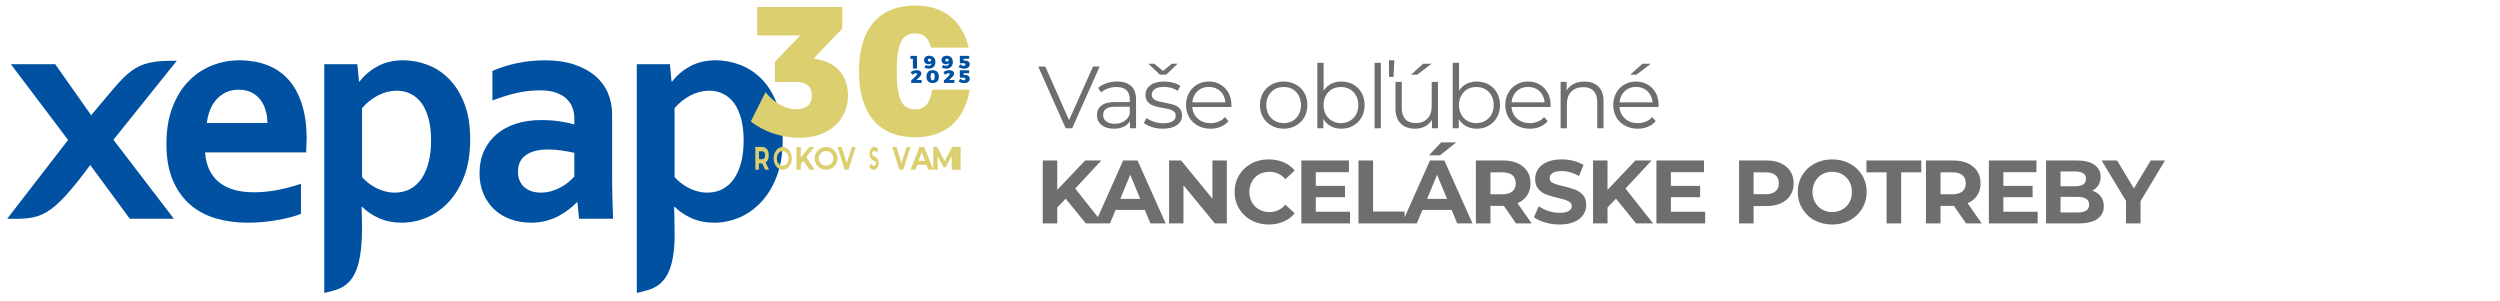
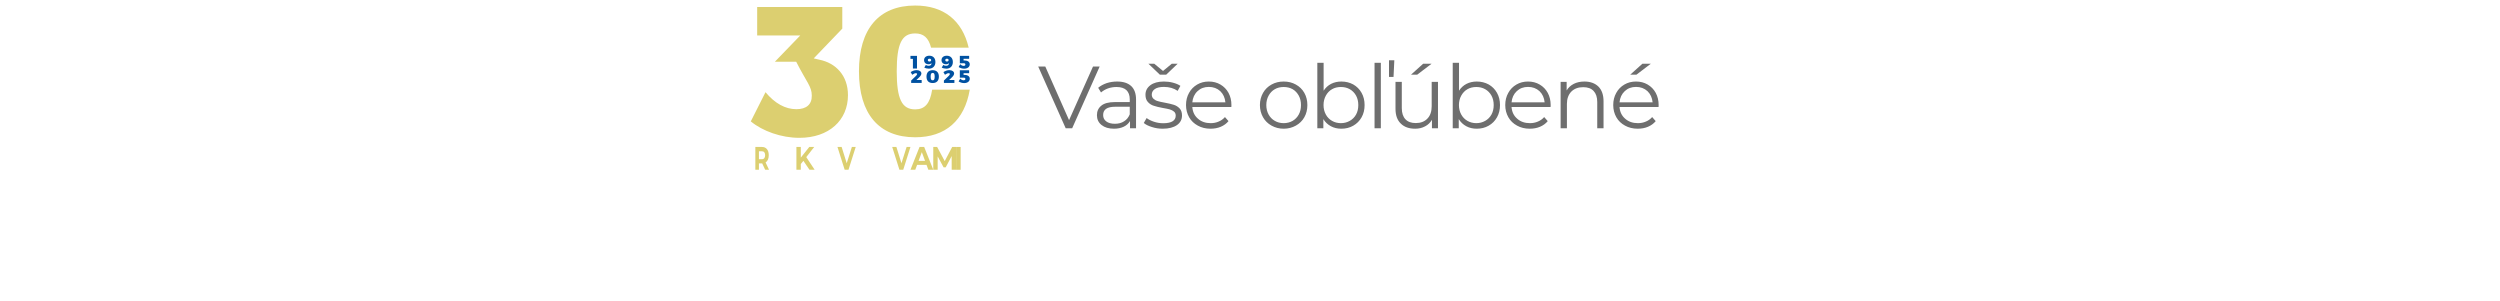
<svg xmlns="http://www.w3.org/2000/svg" width="548" height="66" viewBox="0 0 548 66" fill="none">
-   <path d="M19.781 36.17C11.002 48.029 8.893 48.036 1.573 47.953L14.926 30.678L2.383 14.072H12.105L19.983 25.258C28.371 15.426 28.894 13.161 38.75 13.327L24.862 30.643L38.12 47.953H28.456L19.781 36.17ZM155.437 19.874C153.996 19.898 152.628 20.256 151.319 20.937C150.022 21.617 148.867 22.549 147.868 23.706V38.808C148.213 39.214 148.629 39.608 149.129 40.002C149.617 40.408 150.153 40.766 150.759 41.101C151.367 41.423 152.033 41.698 152.771 41.9C153.496 42.115 154.258 42.223 155.056 42.223C156.329 42.223 157.471 41.948 158.471 41.399C159.471 40.85 160.304 40.074 160.97 39.071C161.625 38.068 162.136 36.874 162.482 35.49C162.827 34.105 163.005 32.553 163.005 30.858C163.005 29.043 162.827 27.444 162.469 26.07C162.101 24.686 161.589 23.552 160.935 22.632C160.268 21.725 159.471 21.044 158.542 20.579C157.614 20.113 156.579 19.874 155.437 19.874ZM156.531 48.813C154.711 48.813 153.068 48.478 151.58 47.822C150.105 47.153 148.879 46.329 147.904 45.351H147.761C147.785 45.816 147.808 46.473 147.832 47.332C147.856 48.18 147.842 49.112 147.868 50.114C147.918 52.08 147.848 53.752 147.68 55.178C146.745 63.103 142.78 63.405 139.586 64.213V14.072H146.844L147.201 17.869H147.332C148.368 16.507 149.677 15.398 151.283 14.526C152.89 13.655 154.758 13.213 156.877 13.213C158.709 13.213 160.518 13.559 162.303 14.239C164.088 14.932 165.659 15.983 167.039 17.403C168.408 18.836 169.503 20.627 170.336 22.799C171.157 24.96 171.573 27.539 171.573 30.523C171.573 33.675 171.133 36.397 170.252 38.689C169.36 40.981 168.194 42.88 166.754 44.384C165.313 45.888 163.708 47.01 161.958 47.726C160.197 48.454 158.387 48.813 156.531 48.813ZM55.651 42.151C57.257 42.151 58.935 41.996 60.673 41.674C62.422 41.351 64.184 40.886 65.969 40.289V46.867C64.909 47.332 63.267 47.774 61.054 48.192C58.852 48.61 56.556 48.813 54.187 48.813C51.795 48.813 49.522 48.502 47.368 47.882C45.226 47.273 43.346 46.27 41.727 44.897C40.121 43.524 38.848 41.733 37.896 39.549C36.956 37.352 36.48 34.702 36.48 31.574C36.48 28.494 36.92 25.808 37.812 23.492C38.693 21.188 39.883 19.278 41.37 17.761C42.858 16.245 44.56 15.111 46.488 14.347C48.403 13.595 50.391 13.213 52.438 13.213C54.58 13.213 56.556 13.535 58.365 14.192C60.161 14.837 61.732 15.863 63.041 17.26C64.362 18.657 65.386 20.448 66.112 22.644C66.849 24.853 67.218 27.444 67.218 30.451C67.194 31.61 67.158 32.6 67.111 33.412H44.953C45.072 34.988 45.417 36.325 46 37.447C46.583 38.558 47.333 39.465 48.284 40.157C49.225 40.85 50.32 41.363 51.569 41.674C52.83 41.996 54.187 42.151 55.651 42.151ZM52.343 19.66C51.296 19.66 50.367 19.85 49.546 20.233C48.737 20.627 48.035 21.14 47.44 21.808C46.845 22.477 46.381 23.253 46.035 24.137C45.678 25.02 45.453 25.963 45.334 26.966H58.614C58.614 25.963 58.483 25.02 58.21 24.137C57.948 23.253 57.555 22.477 57.032 21.808C56.508 21.14 55.853 20.627 55.08 20.233C54.294 19.85 53.39 19.66 52.343 19.66ZM86.928 19.874C85.488 19.898 84.119 20.256 82.81 20.937C81.513 21.617 80.359 22.549 79.359 23.706V38.808C79.704 39.214 80.12 39.608 80.62 40.002C81.108 40.408 81.644 40.766 82.251 41.101C82.858 41.423 83.524 41.698 84.262 41.9C84.988 42.115 85.749 42.223 86.546 42.223C87.82 42.223 88.962 41.948 89.962 41.399C90.962 40.85 91.795 40.074 92.461 39.071C93.116 38.068 93.627 36.874 93.973 35.49C94.317 34.105 94.496 32.553 94.496 30.858C94.496 29.043 94.317 27.444 93.96 26.07C93.591 24.686 93.08 23.552 92.426 22.632C91.759 21.725 90.962 21.044 90.034 20.579C89.105 20.113 88.07 19.874 86.928 19.874ZM88.022 48.813C86.201 48.813 84.56 48.478 83.072 47.822C81.596 47.153 80.371 46.329 79.394 45.351H79.252C79.275 45.816 79.3 46.473 79.323 47.332C79.347 48.18 79.359 49.111 79.359 50.114C79.359 63.093 74.846 63.26 71.076 64.213V14.072H78.335L78.692 17.869H78.824C79.859 16.507 81.167 15.398 82.774 14.526C84.381 13.655 86.249 13.213 88.367 13.213C90.2 13.213 92.009 13.559 93.794 14.239C95.579 14.932 97.15 15.983 98.53 17.403C99.899 18.836 100.994 20.627 101.827 22.799C102.648 24.96 103.064 27.539 103.064 30.523C103.064 33.675 102.624 36.397 101.743 38.689C100.851 40.981 99.684 42.88 98.245 44.384C96.805 45.888 95.198 47.01 93.449 47.726C91.687 48.454 89.879 48.813 88.022 48.813ZM126.57 44.348H126.427C125.963 44.837 125.416 45.339 124.761 45.852C124.106 46.365 123.357 46.855 122.524 47.308C121.691 47.762 120.762 48.12 119.739 48.395C118.715 48.669 117.609 48.813 116.419 48.813C114.812 48.813 113.313 48.562 111.92 48.06C110.516 47.559 109.326 46.831 108.326 45.888C107.327 44.945 106.541 43.811 105.971 42.462C105.399 41.125 105.113 39.62 105.113 37.973C105.113 36.146 105.446 34.523 106.101 33.066C106.768 31.622 107.696 30.404 108.874 29.401C110.064 28.398 111.48 27.635 113.134 27.109C114.776 26.584 116.609 26.321 118.609 26.321C120.072 26.321 121.417 26.417 122.655 26.596C123.88 26.786 124.963 27.014 125.892 27.264V25.903C125.892 25.116 125.761 24.351 125.487 23.623C125.225 22.883 124.797 22.238 124.201 21.665C123.607 21.092 122.833 20.65 121.881 20.304C120.929 19.97 119.763 19.803 118.394 19.803C116.728 19.803 115.05 19.982 113.373 20.352C111.706 20.722 109.886 21.283 107.934 22.023V15.553C109.635 14.813 111.432 14.239 113.336 13.845C115.253 13.44 117.24 13.237 119.334 13.213C121.798 13.213 123.964 13.511 125.808 14.12C127.653 14.729 129.212 15.565 130.449 16.627C131.699 17.69 132.639 18.943 133.258 20.388C133.865 21.832 134.174 23.408 134.174 25.103V37.877C134.174 40.122 134.198 42.044 134.246 43.655C134.293 45.255 134.341 46.688 134.389 47.953H126.927L126.57 44.348ZM125.892 33.508C125.106 33.317 124.201 33.15 123.179 32.995C122.155 32.839 121.119 32.768 120.084 32.768C118.061 32.768 116.466 33.174 115.3 33.973C114.122 34.785 113.539 36.015 113.539 37.674C113.539 38.439 113.67 39.107 113.944 39.68C114.205 40.253 114.562 40.73 115.015 41.101C115.467 41.471 116.002 41.757 116.597 41.948C117.204 42.127 117.847 42.223 118.513 42.223C119.346 42.223 120.143 42.115 120.882 41.889C121.619 41.674 122.309 41.387 122.928 41.053C123.559 40.718 124.118 40.336 124.618 39.919C125.118 39.489 125.546 39.083 125.892 38.689V33.508Z" fill="#0051A1" />
-   <path d="M178.372 12.797L184.63 6.276V1.537H165.973V7.774H175.418L169.859 13.526V17.981H174.524C176.778 17.981 177.944 18.953 177.944 20.938C177.983 22.882 176.778 23.935 174.563 23.935C172.153 23.935 169.859 22.679 167.799 20.209L164.573 26.608C167.177 28.755 171.259 30.213 175.223 30.213C181.714 30.213 185.874 26.365 185.874 20.857C185.874 16.564 183.23 13.809 179.577 13.08L178.372 12.797ZM200.605 1.213C192.637 1.213 188.283 6.357 188.283 15.632C188.283 24.948 192.637 30.091 200.605 30.091C207.242 30.091 211.435 26.415 212.573 19.651H204.327C203.861 22.74 202.699 23.976 200.605 23.976C197.69 23.976 196.563 21.707 196.563 15.632C196.563 9.556 197.69 7.329 200.605 7.329C202.411 7.329 203.524 8.232 204.095 10.455H212.337C210.926 4.464 206.846 1.213 200.605 1.213Z" fill="#DCCF70" />
+   <path d="M178.372 12.797L184.63 6.276V1.537H165.973V7.774H175.418L169.859 13.526H174.524C176.778 17.981 177.944 18.953 177.944 20.938C177.983 22.882 176.778 23.935 174.563 23.935C172.153 23.935 169.859 22.679 167.799 20.209L164.573 26.608C167.177 28.755 171.259 30.213 175.223 30.213C181.714 30.213 185.874 26.365 185.874 20.857C185.874 16.564 183.23 13.809 179.577 13.08L178.372 12.797ZM200.605 1.213C192.637 1.213 188.283 6.357 188.283 15.632C188.283 24.948 192.637 30.091 200.605 30.091C207.242 30.091 211.435 26.415 212.573 19.651H204.327C203.861 22.74 202.699 23.976 200.605 23.976C197.69 23.976 196.563 21.707 196.563 15.632C196.563 9.556 197.69 7.329 200.605 7.329C202.411 7.329 203.524 8.232 204.095 10.455H212.337C210.926 4.464 206.846 1.213 200.605 1.213Z" fill="#DCCF70" />
  <path d="M201.005 15.017V12.248H199.573V12.904H200.109V15.017H201.005ZM203.611 15.053C204.481 15.053 205.043 14.48 205.043 13.599C205.043 12.75 204.541 12.213 203.709 12.213C203.019 12.213 202.556 12.588 202.556 13.18C202.556 13.717 202.938 14.085 203.529 14.085C203.838 14.085 204.057 13.982 204.19 13.836C204.194 14.211 203.984 14.42 203.555 14.42C203.323 14.42 203.109 14.357 202.942 14.239L202.603 14.815C202.86 14.958 203.255 15.053 203.611 15.053ZM203.735 13.485C203.508 13.485 203.383 13.378 203.383 13.184C203.383 12.975 203.512 12.868 203.744 12.868C203.988 12.868 204.108 12.995 204.108 13.176C204.108 13.366 203.975 13.485 203.735 13.485ZM207.434 15.053C208.304 15.053 208.866 14.48 208.866 13.599C208.866 12.75 208.364 12.213 207.533 12.213C206.842 12.213 206.379 12.588 206.379 13.18C206.379 13.717 206.761 14.085 207.352 14.085C207.661 14.085 207.88 13.982 208.013 13.836C208.017 14.211 207.807 14.42 207.378 14.42C207.147 14.42 206.932 14.357 206.765 14.239L206.426 14.815C206.684 14.958 207.078 15.053 207.434 15.053ZM207.558 13.485C207.331 13.485 207.207 13.378 207.207 13.184C207.207 12.975 207.335 12.868 207.567 12.868C207.811 12.868 207.931 12.995 207.931 13.176C207.931 13.366 207.798 13.485 207.558 13.485ZM212.436 12.888V12.248H210.395V13.868C210.575 13.864 211.09 13.86 211.231 13.86C211.48 13.86 211.613 13.954 211.613 14.136C211.617 14.33 211.48 14.436 211.231 14.436C210.961 14.436 210.708 14.314 210.485 14.073L210.134 14.693C210.455 14.91 210.927 15.053 211.334 15.053C212.089 15.053 212.573 14.669 212.573 14.081C212.573 13.579 212.114 13.248 211.407 13.248H211.214V12.888H212.436ZM200.911 15.373C200.456 15.373 200.032 15.535 199.625 15.8L199.959 16.392C200.242 16.175 200.538 16.041 200.774 16.041C200.941 16.041 201.035 16.108 201.035 16.23C201.035 16.341 200.924 16.499 200.782 16.637L199.728 17.656V18.177H202.03V17.538H200.868L201.391 17.044C201.721 16.732 201.966 16.424 201.966 16.112C201.966 15.669 201.515 15.373 200.911 15.373ZM204.445 15.385C203.566 15.385 203.086 15.887 203.086 16.791C203.086 17.7 203.566 18.201 204.445 18.201C205.311 18.201 205.8 17.7 205.8 16.791C205.8 15.887 205.311 15.385 204.445 15.385ZM204.445 15.982C204.758 15.982 204.883 16.199 204.883 16.791C204.883 17.384 204.758 17.605 204.445 17.605C204.124 17.605 203.999 17.384 203.999 16.791C203.999 16.199 204.124 15.982 204.445 15.982ZM208.087 15.373C207.632 15.373 207.208 15.535 206.801 15.8L207.135 16.392C207.418 16.175 207.714 16.041 207.95 16.041C208.117 16.041 208.211 16.108 208.211 16.23C208.211 16.341 208.1 16.499 207.958 16.637L206.904 17.656V18.177H209.206V17.538H208.044L208.567 17.044C208.897 16.732 209.142 16.424 209.142 16.112C209.142 15.669 208.692 15.373 208.087 15.373ZM212.436 16.049V15.409H210.395V17.028C210.575 17.024 211.09 17.02 211.231 17.02C211.48 17.02 211.613 17.115 211.613 17.297C211.617 17.49 211.48 17.597 211.231 17.597C210.961 17.597 210.708 17.474 210.485 17.233L210.134 17.854C210.455 18.071 210.927 18.213 211.334 18.213C212.089 18.213 212.573 17.83 212.573 17.241C212.573 16.74 212.115 16.408 211.407 16.408H211.214V16.049H212.436Z" fill="#0051A1" />
  <path d="M209.573 37.213V32.213H210.573V37.213H209.573Z" fill="#DCCF70" />
  <path d="M204.573 37.213V32.213H205.422L207.084 35.318L208.718 32.213H209.561L209.573 37.213H208.61L208.604 34.212L207.298 36.684H206.836L205.537 34.277V37.213H204.573Z" fill="#DCCF70" />
  <path d="M201.354 35.263H202.77L202.063 33.349L201.354 35.263ZM203.095 36.141H201.028L200.63 37.213H199.573L201.56 32.213H202.58L204.573 37.213H203.491L203.095 36.141Z" fill="#DCCF70" />
  <path d="M197.152 37.213L195.573 32.213H196.488L197.601 35.784L198.731 32.213H199.573L197.989 37.213H197.152Z" fill="#DCCF70" />
-   <path d="M191.553 37.213C191.36 37.213 191.176 37.161 190.999 37.058C190.823 36.954 190.681 36.819 190.573 36.654L190.762 35.811C190.865 35.959 190.987 36.079 191.128 36.174C191.269 36.268 191.412 36.315 191.556 36.315C191.666 36.315 191.755 36.293 191.822 36.25C191.89 36.206 191.94 36.145 191.972 36.067C192.004 35.988 192.02 35.898 192.02 35.797C192.02 35.668 191.995 35.566 191.944 35.49C191.894 35.414 191.828 35.352 191.745 35.303C191.663 35.255 191.572 35.209 191.472 35.165C191.372 35.122 191.273 35.068 191.173 35.003C191.073 34.939 190.982 34.856 190.9 34.754C190.817 34.653 190.75 34.52 190.699 34.354C190.647 34.188 190.621 33.976 190.621 33.718C190.621 33.442 190.659 33.19 190.733 32.962C190.808 32.734 190.92 32.553 191.07 32.417C191.22 32.281 191.408 32.213 191.635 32.213C191.786 32.213 191.935 32.249 192.082 32.32C192.229 32.391 192.358 32.498 192.47 32.641L192.298 33.491C192.186 33.362 192.074 33.266 191.962 33.204C191.849 33.142 191.739 33.111 191.632 33.111C191.524 33.111 191.436 33.136 191.367 33.187C191.298 33.237 191.249 33.303 191.219 33.383C191.19 33.464 191.175 33.557 191.175 33.663C191.175 33.788 191.2 33.888 191.25 33.964C191.301 34.04 191.367 34.101 191.45 34.147C191.532 34.193 191.623 34.239 191.723 34.285C191.822 34.331 191.922 34.384 192.022 34.444C192.121 34.504 192.212 34.584 192.295 34.685C192.377 34.787 192.444 34.92 192.496 35.086C192.547 35.252 192.573 35.461 192.573 35.714C192.573 35.986 192.535 36.235 192.46 36.46C192.384 36.686 192.271 36.868 192.121 37.006C191.971 37.144 191.782 37.213 191.553 37.213Z" fill="#DCCF70" />
  <path d="M185.152 37.213L183.573 32.213H184.488L185.601 35.784L186.732 32.213H187.573L185.989 37.213H185.152Z" fill="#DCCF70" />
  <path d="M174.573 37.213V32.213H175.537V34.546L177.394 32.213H178.471L176.736 34.441L178.573 37.213H177.441L176.099 35.251L175.537 35.951V37.213H174.573Z" fill="#DCCF70" />
  <path d="M165.573 37.213V32.213H167.02C167.491 32.213 167.857 32.374 168.119 32.695C168.38 33.017 168.51 33.461 168.51 34.027C168.51 34.399 168.451 34.719 168.331 34.988C168.212 35.257 168.043 35.463 167.823 35.606L167.817 35.61L168.573 37.213H167.726L167.076 35.82L167.039 35.82H166.357V37.213H165.573ZM166.357 34.899H166.996C167.238 34.899 167.418 34.821 167.538 34.666C167.657 34.512 167.717 34.299 167.717 34.027C167.717 33.751 167.657 33.537 167.538 33.384C167.418 33.232 167.238 33.156 166.996 33.156H166.357V34.899Z" fill="#DCCF70" />
-   <path fill-rule="evenodd" clip-rule="evenodd" d="M171.573 32.213C172.678 32.213 173.573 33.332 173.573 34.713C173.573 36.094 172.678 37.213 171.573 37.213C170.469 37.213 169.573 36.094 169.573 34.713C169.573 33.332 170.469 32.213 171.573 32.213ZM171.573 33.104C172.284 33.104 172.86 33.825 172.86 34.713C172.86 35.601 172.284 36.322 171.573 36.322C170.863 36.322 170.286 35.601 170.286 34.713C170.286 33.825 170.863 33.104 171.573 33.104Z" fill="#DCCF70" />
-   <path fill-rule="evenodd" clip-rule="evenodd" d="M181.073 32.213C182.454 32.213 183.573 33.332 183.573 34.713C183.573 36.094 182.454 37.213 181.073 37.213C179.693 37.213 178.573 36.094 178.573 34.713C178.573 33.332 179.693 32.213 181.073 32.213ZM181.073 33.104C181.962 33.104 182.682 33.825 182.682 34.713C182.682 35.601 181.962 36.322 181.073 36.322C180.185 36.322 179.464 35.601 179.464 34.713C179.464 33.825 180.185 33.104 181.073 33.104Z" fill="#DCCF70" />
  <path d="M241.045 14.585L235.019 28.116H233.6L227.573 14.585H229.128L234.338 26.338L239.587 14.585H241.045ZM244.88 17.872C246.222 17.872 247.232 18.2 247.952 18.857C248.671 19.534 249.021 20.52 249.021 21.815V28.116H247.699V26.531C247.388 27.053 246.941 27.479 246.338 27.768C245.735 28.058 245.016 28.213 244.18 28.213C243.033 28.213 242.139 27.942 241.459 27.401C240.778 26.86 240.448 26.145 240.448 25.256C240.448 24.386 240.759 23.69 241.4 23.168C242.022 22.646 243.014 22.375 244.394 22.375H247.641V21.757C247.641 20.887 247.388 20.21 246.902 19.746C246.416 19.302 245.697 19.07 244.744 19.07C244.102 19.07 243.48 19.166 242.878 19.379C242.275 19.592 241.77 19.901 241.342 20.268L240.72 19.244C241.245 18.799 241.867 18.471 242.586 18.219C243.305 17.987 244.083 17.872 244.88 17.872ZM244.394 27.131C245.172 27.131 245.833 26.956 246.396 26.589C246.96 26.241 247.368 25.739 247.641 25.062V23.4H244.433C242.683 23.4 241.808 23.999 241.808 25.217C241.808 25.816 242.042 26.28 242.489 26.609C242.936 26.956 243.578 27.131 244.394 27.131ZM254.878 28.213C254.041 28.213 253.264 28.097 252.506 27.846C251.747 27.614 251.145 27.324 250.717 26.956L251.339 25.874C251.767 26.203 252.311 26.473 252.953 26.686C253.594 26.899 254.275 27.014 254.975 27.014C255.908 27.014 256.608 26.86 257.055 26.57C257.502 26.28 257.716 25.874 257.716 25.352C257.716 24.985 257.599 24.676 257.346 24.463C257.094 24.25 256.783 24.096 256.413 23.98C256.044 23.883 255.538 23.767 254.916 23.67C254.08 23.516 253.419 23.361 252.914 23.187C252.409 23.032 251.981 22.762 251.631 22.375C251.262 21.989 251.087 21.448 251.087 20.771C251.087 19.92 251.436 19.224 252.156 18.683C252.875 18.142 253.867 17.872 255.13 17.872C255.791 17.872 256.452 17.949 257.113 18.123C257.774 18.297 258.319 18.529 258.746 18.819L258.144 19.92C257.307 19.34 256.297 19.051 255.13 19.051C254.255 19.051 253.594 19.205 253.147 19.515C252.7 19.824 252.467 20.23 252.467 20.732C252.467 21.119 252.603 21.428 252.856 21.66C253.108 21.892 253.419 22.066 253.789 22.163C254.158 22.279 254.683 22.395 255.344 22.511C256.161 22.665 256.821 22.82 257.307 22.975C257.794 23.129 258.221 23.4 258.571 23.767C258.921 24.134 259.096 24.656 259.096 25.314C259.096 26.203 258.727 26.899 257.988 27.42C257.23 27.942 256.199 28.213 254.878 28.213ZM258.144 13.967L255.636 16.364H254.236L251.728 13.967H253.011L254.936 15.552L256.86 13.967H258.144ZM269.91 23.458H261.356C261.433 24.521 261.842 25.371 262.581 26.009C263.319 26.667 264.252 26.995 265.38 26.995C266.021 26.995 266.605 26.879 267.129 26.647C267.655 26.435 268.121 26.106 268.51 25.661L269.287 26.551C268.84 27.092 268.277 27.498 267.596 27.788C266.916 28.078 266.157 28.213 265.341 28.213C264.291 28.213 263.358 27.981 262.561 27.537C261.745 27.092 261.103 26.493 260.656 25.7C260.209 24.908 259.975 24.018 259.975 23.032C259.975 22.047 260.189 21.158 260.636 20.365C261.064 19.572 261.667 18.973 262.425 18.529C263.183 18.084 264.019 17.872 264.972 17.872C265.924 17.872 266.76 18.084 267.518 18.529C268.277 18.973 268.86 19.572 269.287 20.346C269.715 21.138 269.929 22.027 269.929 23.032L269.91 23.458ZM264.972 19.051C263.98 19.051 263.164 19.36 262.503 19.979C261.822 20.616 261.453 21.428 261.356 22.433H268.607C268.51 21.428 268.14 20.616 267.48 19.979C266.799 19.36 265.963 19.051 264.972 19.051ZM281.384 28.213C280.393 28.213 279.518 27.981 278.721 27.537C277.924 27.092 277.302 26.493 276.855 25.7C276.408 24.908 276.174 24.018 276.174 23.032C276.174 22.047 276.408 21.158 276.855 20.365C277.302 19.572 277.924 18.973 278.721 18.529C279.518 18.084 280.393 17.872 281.384 17.872C282.376 17.872 283.25 18.084 284.048 18.529C284.845 18.973 285.467 19.572 285.914 20.365C286.361 21.158 286.575 22.047 286.575 23.032C286.575 24.018 286.361 24.908 285.914 25.7C285.467 26.493 284.845 27.092 284.048 27.537C283.25 27.981 282.376 28.213 281.384 28.213ZM281.384 26.995C282.104 26.995 282.765 26.821 283.348 26.493C283.912 26.164 284.359 25.7 284.689 25.101C285.02 24.502 285.175 23.806 285.175 23.032C285.175 22.259 285.02 21.564 284.689 20.964C284.359 20.365 283.912 19.882 283.348 19.553C282.765 19.224 282.104 19.07 281.384 19.07C280.665 19.07 280.004 19.224 279.44 19.553C278.857 19.882 278.41 20.365 278.079 20.964C277.749 21.564 277.574 22.259 277.574 23.032C277.574 23.806 277.749 24.502 278.079 25.101C278.41 25.7 278.857 26.164 279.44 26.493C280.004 26.821 280.665 26.995 281.384 26.995ZM294.026 17.872C294.978 17.872 295.853 18.084 296.63 18.509C297.408 18.954 298.011 19.553 298.458 20.346C298.905 21.138 299.119 22.027 299.119 23.032C299.119 24.038 298.905 24.927 298.458 25.719C298.011 26.512 297.408 27.111 296.63 27.556C295.853 28 294.978 28.213 294.026 28.213C293.17 28.213 292.412 28.039 291.731 27.672C291.051 27.305 290.487 26.783 290.079 26.106V28.116H288.757V13.773H290.137V19.882C290.565 19.224 291.109 18.722 291.79 18.374C292.451 18.045 293.189 17.872 294.026 17.872ZM293.928 26.995C294.647 26.995 295.289 26.821 295.872 26.493C296.455 26.164 296.922 25.7 297.253 25.101C297.583 24.502 297.739 23.806 297.739 23.032C297.739 22.259 297.583 21.564 297.253 20.964C296.922 20.365 296.455 19.882 295.872 19.553C295.289 19.224 294.647 19.07 293.928 19.07C293.209 19.07 292.548 19.224 291.984 19.553C291.401 19.882 290.954 20.365 290.623 20.964C290.293 21.564 290.118 22.259 290.118 23.032C290.118 23.806 290.293 24.502 290.623 25.101C290.954 25.7 291.401 26.164 291.984 26.493C292.548 26.821 293.209 26.995 293.928 26.995ZM301.301 13.773H302.681V28.116H301.301V13.773ZM304.469 13.213H305.636L305.461 16.866H304.469V13.213ZM315.206 17.949V28.116H313.884V26.261C313.515 26.879 313.028 27.363 312.387 27.691C311.745 28.039 311.026 28.213 310.209 28.213C308.868 28.213 307.818 27.846 307.06 27.092C306.283 26.357 305.894 25.275 305.894 23.845V17.949H307.274V23.709C307.274 24.772 307.546 25.584 308.071 26.145C308.596 26.705 309.354 26.976 310.346 26.976C311.415 26.976 312.27 26.647 312.892 25.99C313.515 25.352 313.825 24.444 313.825 23.284V17.949H315.206ZM311.959 13.967H313.806L310.657 16.364H309.296L311.959 13.967ZM323.706 17.872C324.658 17.872 325.533 18.084 326.311 18.509C327.089 18.954 327.691 19.553 328.138 20.346C328.585 21.138 328.799 22.027 328.799 23.032C328.799 24.038 328.585 24.927 328.138 25.719C327.691 26.512 327.089 27.111 326.311 27.556C325.533 28 324.658 28.213 323.706 28.213C322.851 28.213 322.092 28.039 321.412 27.672C320.731 27.305 320.168 26.783 319.759 26.106V28.116H318.437V13.773H319.818V19.882C320.245 19.224 320.79 18.722 321.47 18.374C322.131 18.045 322.87 17.872 323.706 17.872ZM323.609 26.995C324.328 26.995 324.969 26.821 325.553 26.493C326.136 26.164 326.603 25.7 326.933 25.101C327.263 24.502 327.419 23.806 327.419 23.032C327.419 22.259 327.263 21.564 326.933 20.964C326.603 20.365 326.136 19.882 325.553 19.553C324.969 19.224 324.328 19.07 323.609 19.07C322.889 19.07 322.228 19.224 321.665 19.553C321.081 19.882 320.634 20.365 320.304 20.964C319.973 21.564 319.798 22.259 319.798 23.032C319.798 23.806 319.973 24.502 320.304 25.101C320.634 25.7 321.081 26.164 321.665 26.493C322.228 26.821 322.889 26.995 323.609 26.995ZM339.885 23.458H331.331C331.409 24.521 331.817 25.371 332.556 26.009C333.295 26.667 334.228 26.995 335.355 26.995C335.997 26.995 336.58 26.879 337.105 26.647C337.63 26.435 338.097 26.106 338.485 25.661L339.263 26.551C338.816 27.092 338.252 27.498 337.572 27.788C336.891 28.078 336.133 28.213 335.317 28.213C334.267 28.213 333.334 27.981 332.537 27.537C331.72 27.092 331.079 26.493 330.632 25.7C330.184 24.908 329.951 24.018 329.951 23.032C329.951 22.047 330.165 21.158 330.612 20.365C331.04 19.572 331.642 18.973 332.401 18.529C333.159 18.084 333.995 17.872 334.947 17.872C335.9 17.872 336.736 18.084 337.494 18.529C338.252 18.973 338.836 19.572 339.263 20.346C339.691 21.138 339.905 22.027 339.905 23.032L339.885 23.458ZM334.947 19.051C333.956 19.051 333.139 19.36 332.478 19.979C331.798 20.616 331.429 21.428 331.331 22.433H338.583C338.485 21.428 338.116 20.616 337.455 19.979C336.775 19.36 335.939 19.051 334.947 19.051ZM347.297 17.872C348.58 17.872 349.61 18.239 350.368 18.973C351.126 19.727 351.496 20.81 351.496 22.221V28.116H350.115V22.356C350.115 21.293 349.843 20.5 349.318 19.94C348.793 19.379 348.035 19.109 347.044 19.109C345.936 19.109 345.08 19.437 344.439 20.075C343.797 20.732 343.467 21.641 343.467 22.781V28.116H342.087V17.949H343.408V19.824C343.778 19.205 344.303 18.722 344.983 18.374C345.644 18.045 346.422 17.872 347.297 17.872ZM363.554 23.458H355C355.078 24.521 355.486 25.371 356.225 26.009C356.964 26.667 357.897 26.995 359.024 26.995C359.666 26.995 360.249 26.879 360.774 26.647C361.299 26.435 361.765 26.106 362.154 25.661L362.932 26.551C362.485 27.092 361.921 27.498 361.24 27.788C360.56 28.078 359.802 28.213 358.985 28.213C357.936 28.213 357.002 27.981 356.205 27.537C355.389 27.092 354.747 26.493 354.3 25.7C353.853 24.908 353.62 24.018 353.62 23.032C353.62 22.047 353.834 21.158 354.281 20.365C354.709 19.572 355.311 18.973 356.069 18.529C356.827 18.084 357.663 17.872 358.616 17.872C359.569 17.872 360.405 18.084 361.163 18.529C361.921 18.973 362.504 19.572 362.932 20.346C363.359 21.138 363.573 22.027 363.573 23.032L363.554 23.458ZM358.616 19.051C357.625 19.051 356.808 19.36 356.147 19.979C355.467 20.616 355.097 21.428 355 22.433H362.251C362.154 21.428 361.785 20.616 361.124 19.979C360.443 19.36 359.607 19.051 358.616 19.051ZM360.016 13.967H361.863L358.713 16.364H357.352L360.016 13.967Z" fill="#6E6E6E" />
-   <path d="M233.601 43.554L231.748 45.487V48.976H228.573V35.176H231.748V41.623L237.86 35.176H241.409L235.691 41.327L241.744 48.976H238.018L233.601 43.554ZM250.945 46.019H244.536L243.314 48.976H240.041L246.192 35.176H249.347L255.519 48.976H252.167L250.945 46.019ZM249.939 43.594L247.75 38.31L245.562 43.594H249.939ZM268.919 35.176V48.976H266.296L259.415 40.597V48.976H256.26V35.176H258.903L265.764 43.554V35.176H268.919ZM278.1 49.213C276.7 49.213 275.418 48.898 274.294 48.286C273.151 47.675 272.263 46.827 271.613 45.743C270.962 44.659 270.627 43.436 270.627 42.076C270.627 40.716 270.962 39.474 271.613 38.389C272.263 37.305 273.151 36.457 274.294 35.846C275.418 35.235 276.7 34.939 278.119 34.939C279.322 34.939 280.406 35.156 281.372 35.57C282.339 35.984 283.147 36.595 283.798 37.384L281.747 39.276C280.821 38.192 279.657 37.66 278.277 37.66C277.429 37.66 276.66 37.837 275.99 38.212C275.319 38.586 274.807 39.119 274.432 39.789C274.058 40.459 273.86 41.228 273.86 42.076C273.86 42.924 274.058 43.693 274.432 44.363C274.807 45.033 275.319 45.546 275.99 45.92C276.66 46.295 277.429 46.492 278.277 46.492C279.657 46.492 280.821 45.94 281.747 44.856L283.798 46.748C283.147 47.557 282.319 48.168 281.353 48.582C280.387 48.996 279.302 49.213 278.1 49.213ZM295.936 46.413V48.976H285.25V35.176H295.68V37.739H288.424V40.735H294.832V43.219H288.424V46.413H295.936ZM297.782 35.176H300.976V46.374H307.896V48.976H297.782V35.176ZM318.201 46.019H311.793L310.571 48.976H307.298L313.449 35.176H316.604L322.775 48.976H319.424L318.201 46.019ZM317.196 43.594L315.007 38.31L312.819 43.594H317.196ZM315.894 31.213H319.207L315.638 34.052H313.233L315.894 31.213ZM332.311 48.976L329.649 45.132H329.491H326.711V48.976H323.517V35.176H329.491C330.714 35.176 331.779 35.373 332.686 35.787C333.573 36.201 334.263 36.773 334.756 37.522C335.249 38.271 335.485 39.158 335.485 40.183C335.485 41.209 335.249 42.096 334.756 42.825C334.263 43.574 333.553 44.146 332.646 44.541L335.742 48.976H332.311ZM332.252 40.183C332.252 39.414 331.996 38.803 331.503 38.389C331.01 37.975 330.28 37.778 329.314 37.778H326.711V42.589H329.314C330.28 42.589 331.01 42.372 331.503 41.958C331.996 41.544 332.252 40.952 332.252 40.183ZM341.847 49.213C340.762 49.213 339.697 49.075 338.692 48.759C337.666 48.464 336.838 48.089 336.227 47.616L337.312 45.211C337.903 45.644 338.613 45.999 339.421 46.256C340.23 46.512 341.058 46.65 341.866 46.65C342.773 46.65 343.444 46.512 343.878 46.236C344.311 45.98 344.528 45.625 344.528 45.171C344.528 44.836 344.41 44.56 344.154 44.343C343.897 44.126 343.562 43.969 343.168 43.831C342.754 43.693 342.221 43.554 341.531 43.397C340.486 43.141 339.619 42.904 338.948 42.648C338.278 42.391 337.706 41.997 337.233 41.445C336.74 40.893 336.503 40.164 336.503 39.237C336.503 38.429 336.72 37.699 337.154 37.049C337.588 36.398 338.238 35.885 339.126 35.511C339.993 35.136 341.058 34.939 342.32 34.939C343.207 34.939 344.055 35.038 344.903 35.255C345.751 35.471 346.48 35.767 347.111 36.161L346.125 38.586C344.844 37.857 343.582 37.502 342.3 37.502C341.413 37.502 340.742 37.64 340.328 37.936C339.895 38.231 339.678 38.606 339.678 39.079C339.678 39.552 339.934 39.907 340.427 40.124C340.92 40.361 341.669 40.597 342.675 40.814C343.72 41.071 344.587 41.307 345.258 41.563C345.928 41.82 346.5 42.214 346.993 42.746C347.466 43.279 347.703 44.008 347.703 44.935C347.703 45.723 347.486 46.433 347.052 47.084C346.598 47.734 345.948 48.267 345.06 48.641C344.173 49.016 343.108 49.213 341.847 49.213ZM354.221 43.554L352.368 45.487V48.976H349.194V35.176H352.368V41.623L358.48 35.176H362.029L356.311 41.327L362.365 48.976H358.638L354.221 43.554ZM373.773 46.413V48.976H363.086V35.176H373.517V37.739H366.261V40.735H372.669V43.219H366.261V46.413H373.773ZM387.173 35.176C388.396 35.176 389.46 35.373 390.367 35.787C391.255 36.201 391.945 36.773 392.437 37.522C392.93 38.271 393.167 39.158 393.167 40.183C393.167 41.189 392.93 42.076 392.437 42.825C391.945 43.594 391.255 44.166 390.367 44.56C389.46 44.974 388.396 45.171 387.173 45.171H384.393V48.976H381.199V35.176H387.173ZM386.996 42.569C387.962 42.569 388.691 42.352 389.184 41.938C389.677 41.524 389.933 40.952 389.933 40.183C389.933 39.414 389.677 38.803 389.184 38.389C388.691 37.975 387.962 37.778 386.996 37.778H384.393V42.569H386.996ZM401.618 49.213C400.179 49.213 398.897 48.898 397.754 48.286C396.59 47.675 395.703 46.808 395.053 45.723C394.402 44.639 394.067 43.436 394.067 42.076C394.067 40.716 394.402 39.493 395.053 38.409C395.703 37.325 396.59 36.477 397.754 35.866C398.897 35.255 400.179 34.939 401.618 34.939C403.058 34.939 404.339 35.255 405.483 35.866C406.626 36.477 407.534 37.325 408.184 38.409C408.835 39.493 409.17 40.716 409.17 42.076C409.17 43.436 408.835 44.639 408.184 45.723C407.534 46.808 406.626 47.675 405.483 48.286C404.339 48.898 403.058 49.213 401.618 49.213ZM401.618 46.492C402.427 46.492 403.176 46.295 403.827 45.92C404.477 45.546 405.01 45.033 405.384 44.363C405.759 43.693 405.936 42.924 405.936 42.076C405.936 41.228 405.759 40.459 405.384 39.789C405.01 39.119 404.477 38.586 403.827 38.212C403.176 37.837 402.427 37.66 401.618 37.66C400.81 37.66 400.061 37.837 399.41 38.212C398.759 38.586 398.247 39.119 397.872 39.789C397.498 40.459 397.3 41.228 397.3 42.076C397.3 42.924 397.498 43.693 397.872 44.363C398.247 45.033 398.759 45.546 399.41 45.92C400.061 46.295 400.81 46.492 401.618 46.492ZM413.54 37.778H409.123V35.176H421.15V37.778H416.734V48.976H413.54V37.778ZM430.962 48.976L428.3 45.132H428.143H425.362V48.976H422.168V35.176H428.143C429.365 35.176 430.43 35.373 431.337 35.787C432.224 36.201 432.914 36.773 433.407 37.522C433.9 38.271 434.137 39.158 434.137 40.183C434.137 41.209 433.9 42.096 433.407 42.825C432.914 43.574 432.204 44.146 431.297 44.541L434.393 48.976H430.962ZM430.903 40.183C430.903 39.414 430.647 38.803 430.154 38.389C429.661 37.975 428.931 37.778 427.965 37.778H425.362V42.589H427.965C428.931 42.589 429.661 42.372 430.154 41.958C430.647 41.544 430.903 40.952 430.903 40.183ZM446.649 46.413V48.976H435.963V35.176H446.393V37.739H439.137V40.735H445.545V43.219H439.137V46.413H446.649ZM458.63 41.8C459.418 42.056 460.03 42.47 460.483 43.042C460.937 43.633 461.153 44.363 461.153 45.211C461.153 46.413 460.68 47.34 459.754 47.99C458.807 48.641 457.427 48.976 455.633 48.976H448.495V35.176H455.238C456.914 35.176 458.216 35.491 459.123 36.142C460.01 36.792 460.463 37.66 460.463 38.764C460.463 39.434 460.306 40.026 459.99 40.558C459.655 41.09 459.202 41.504 458.63 41.8ZM451.67 37.581V40.834H454.844C455.633 40.834 456.224 40.696 456.638 40.42C457.053 40.144 457.25 39.73 457.25 39.198C457.25 38.665 457.053 38.251 456.638 37.975C456.224 37.719 455.633 37.581 454.844 37.581H451.67ZM455.396 46.571C456.244 46.571 456.875 46.433 457.309 46.157C457.723 45.881 457.94 45.447 457.94 44.876C457.94 43.732 457.092 43.16 455.396 43.16H451.67V46.571H455.396ZM469.21 44.087V48.976H466.016V44.047L460.673 35.176H464.064L467.751 41.307L471.438 35.176H474.573L469.21 44.087Z" fill="#6E6E6E" />
</svg>